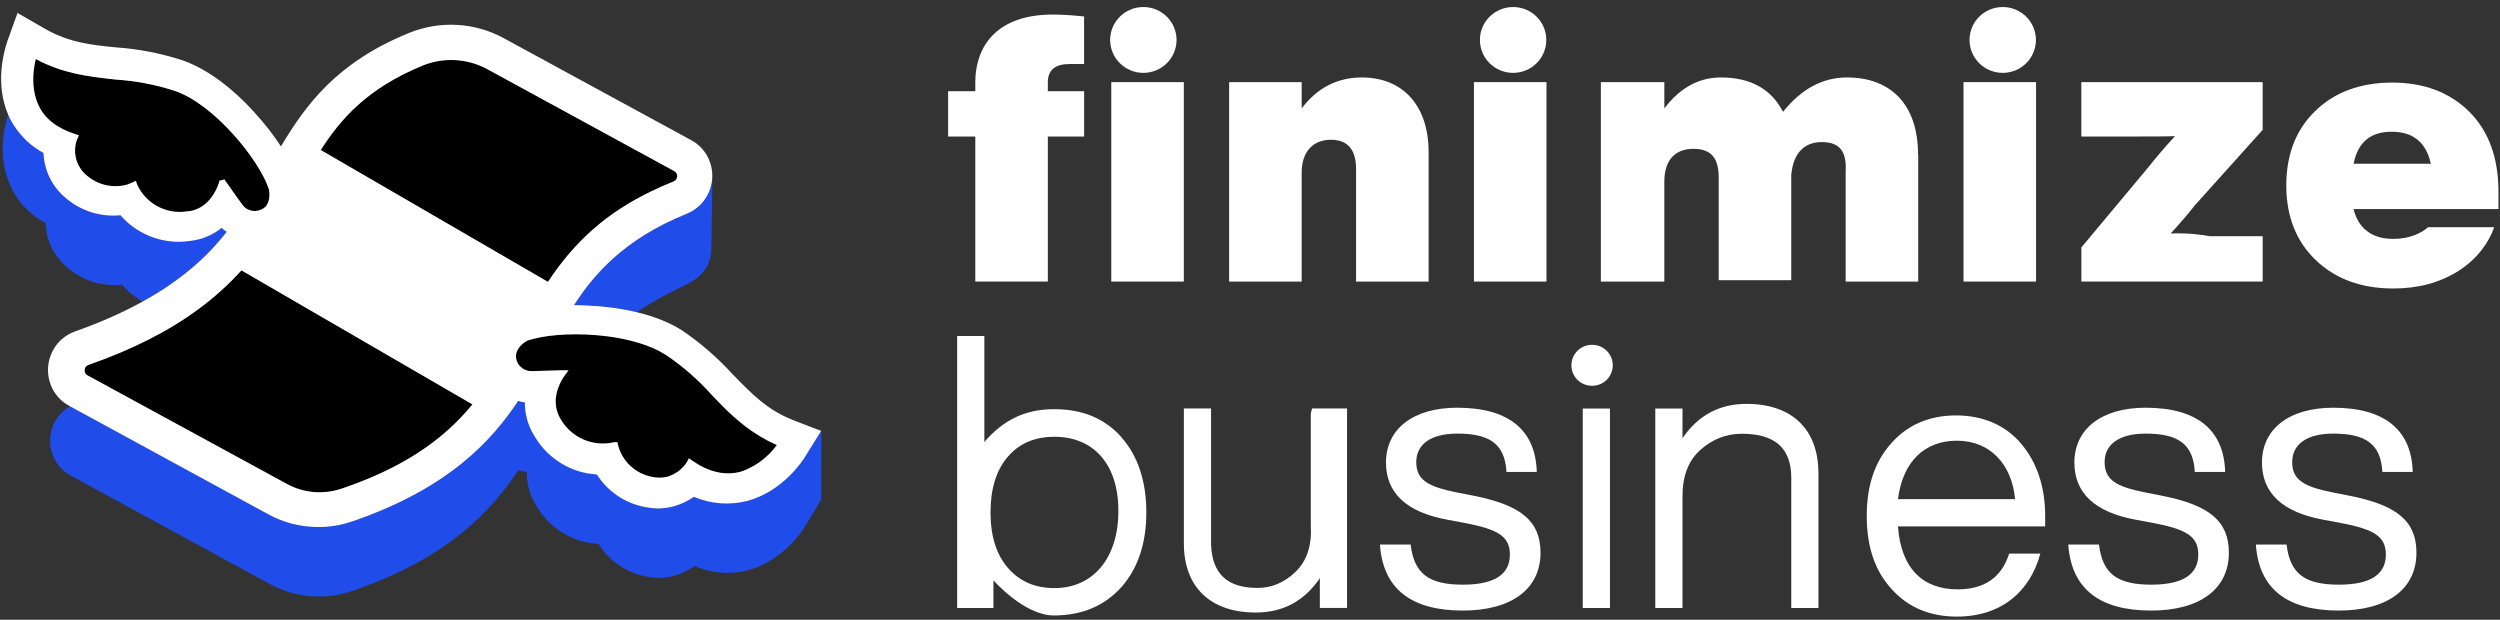
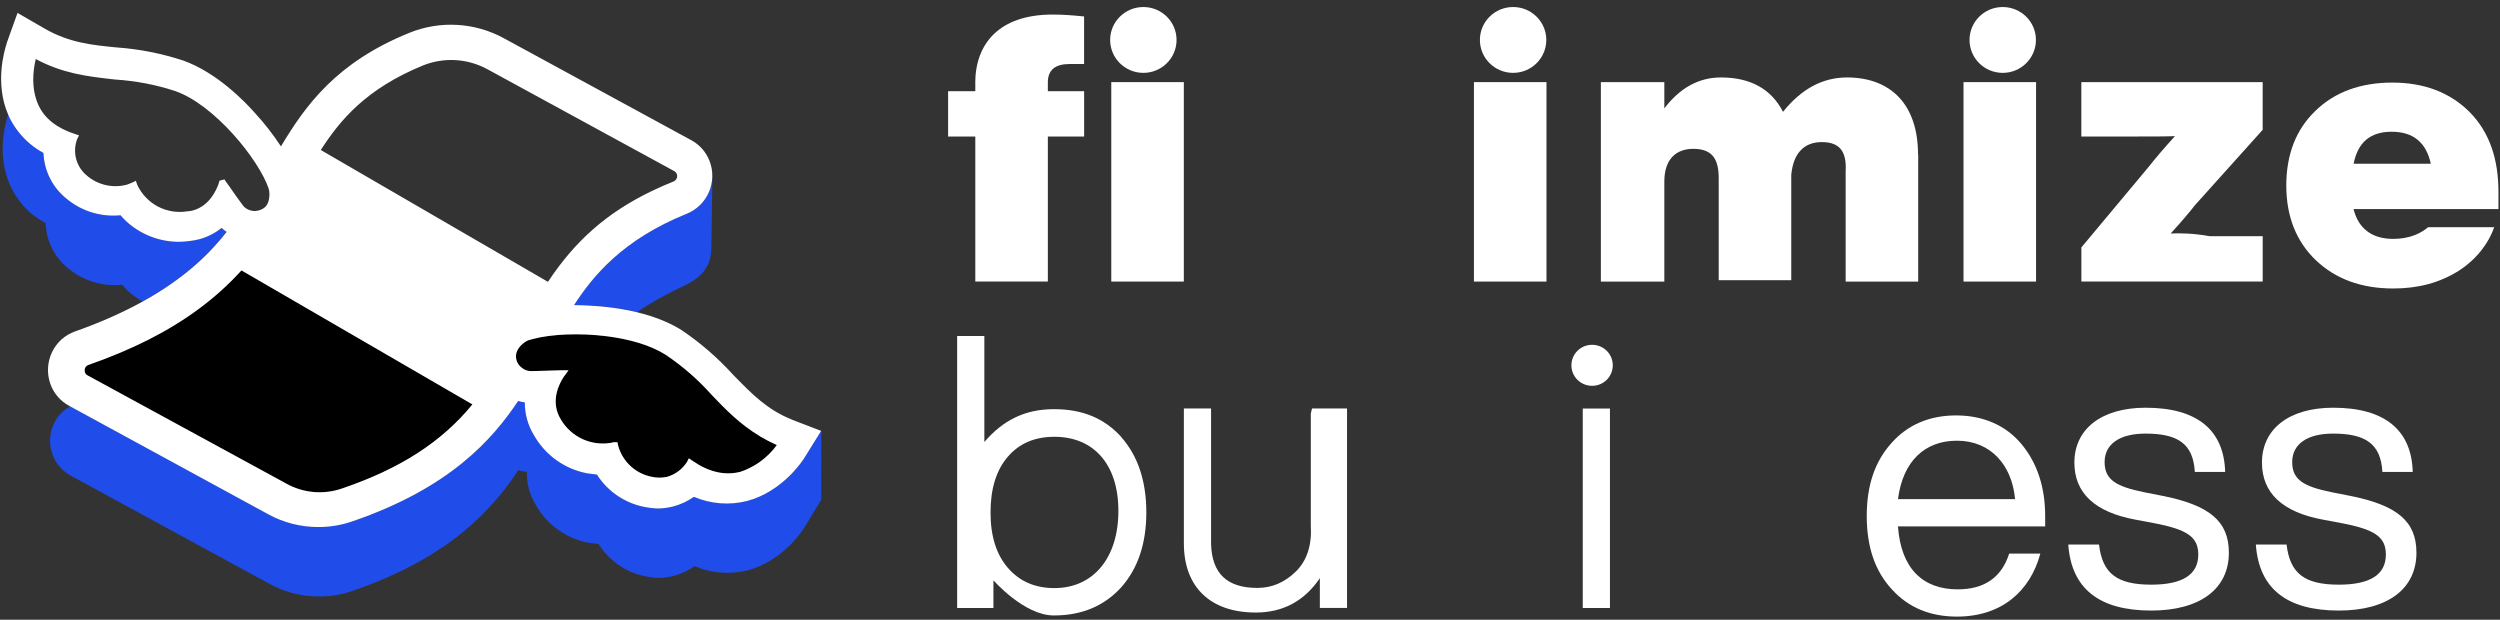
<svg xmlns="http://www.w3.org/2000/svg" width="238" height="59" viewBox="0 0 238 59" fill="none">
  <rect x="0" y="0" width="238" height="59" fill="#333333" stroke="none" />
  <path d="M92.843 7.915C92.843 4.176 95.105 1.386 100.213 1.386C101.195 1.386 102.183 1.46 103.205 1.567V6.093H101.827C100.448 6.093 99.755 6.671 99.755 7.838V8.682H103.209V12.996H99.755V26.805H92.849V12.996H90.26V8.682H92.849V7.922L92.843 7.915Z" fill="white" />
-   <path d="M136.005 14.519V26.808H129.098V16.102C129.098 14.25 128.308 13.305 126.698 13.305C125.087 13.305 123.92 14.357 123.92 16.425V26.808H117.014V7.818H123.92V10.319C125.383 8.373 127.31 7.374 129.656 7.374C133.362 7.374 136.005 9.838 136.005 14.512V14.519Z" fill="white" />
  <path d="M140.318 26.808V7.818H147.225V26.805H140.318V26.808Z" fill="white" />
  <path d="M182.613 14.704V26.808H175.707V16.324C175.811 14.472 175.189 13.527 173.434 13.527C171.823 13.527 170.724 14.505 170.529 16.647V26.672H163.622V16.967C163.622 15.114 162.987 14.169 161.202 14.169C159.564 14.169 158.444 15.148 158.444 17.289V26.808H152.402V7.818H158.444V10.319C159.927 8.373 161.716 7.374 163.834 7.374C166.655 7.374 168.629 8.48 169.742 10.645C171.487 8.473 173.498 7.374 175.834 7.374C179.997 7.374 182.596 9.949 182.596 14.697L182.609 14.704H182.613Z" fill="white" />
  <path d="M186.927 26.808V7.818H193.833V26.805H186.927V26.808Z" fill="white" />
  <path d="M215.409 22.491V26.805H198.147V23.553L204.586 15.844C205.134 15.141 205.958 14.166 207.057 12.959C206.153 12.996 204.818 12.996 203.053 12.996H198.144V7.818H215.406V12.36L208.953 19.542C208.446 20.194 207.676 21.106 206.65 22.229C207.494 22.195 208.735 22.195 210.379 22.488H215.406L215.409 22.491Z" fill="white" />
  <path d="M237.89 19.902H224.057C224.498 21.687 225.742 22.743 227.83 22.743C229.407 22.743 230.499 22.198 231.158 21.627H237.449C236.942 23.106 235.805 24.67 234.047 25.793C232.254 26.919 230.207 27.464 227.83 27.464C224.793 27.464 222.339 26.553 220.473 24.777C218.607 22.999 217.655 20.608 217.655 17.663C217.655 14.717 218.573 12.327 220.433 10.548C222.262 8.769 224.713 7.862 227.749 7.862C230.785 7.862 233.24 8.806 235.099 10.659C236.968 12.545 237.876 15.117 237.853 18.386V19.902H237.893H237.89ZM224.057 15.588H231.414C230.973 13.554 229.729 12.542 227.685 12.542C225.641 12.542 224.464 13.561 224.064 15.588H224.057Z" fill="white" />
  <path d="M112.7 7.818H105.794V26.805H112.7V7.818Z" fill="white" />
  <path d="M108.847 6.937C110.592 6.937 112.008 5.535 112.008 3.803C112.008 2.072 110.592 0.669 108.847 0.669C107.102 0.669 105.687 2.072 105.687 3.803C105.687 5.535 107.102 6.937 108.847 6.937Z" fill="white" />
  <path d="M144.047 6.937C145.792 6.937 147.208 5.535 147.208 3.803C147.208 2.072 145.796 0.669 144.047 0.669C142.299 0.669 140.887 2.072 140.887 3.803C140.887 5.535 142.302 6.937 144.047 6.937Z" fill="white" />
  <path d="M190.659 6.937C192.404 6.937 193.82 5.535 193.82 3.803C193.82 2.072 192.404 0.669 190.659 0.669C188.914 0.669 187.499 2.072 187.499 3.803C187.499 5.535 188.914 6.937 190.659 6.937Z" fill="white" />
  <path d="M106.746 41.616C108.323 43.394 109.13 45.798 109.13 48.778C109.13 51.757 108.323 54.12 106.746 55.906C105.129 57.684 103.004 58.592 100.324 58.592C97.499 58.592 94.574 55.243 94.574 55.243V57.879H91.121V31.986H93.71V42.08C95.485 40.005 97.58 38.953 100.33 38.953C103.081 38.953 105.135 39.827 106.753 41.606L106.746 41.612V41.616ZM106.47 48.636C106.47 44.164 104.086 41.582 100.384 41.582C98.518 41.582 97.049 42.201 95.949 43.475C94.847 44.749 94.299 46.528 94.299 48.784C94.299 51.04 94.85 52.785 95.949 54.06C97.049 55.334 98.518 55.986 100.384 55.986C104.053 55.986 106.47 53.148 106.47 48.643V48.636Z" fill="white" />
  <path d="M124.899 38.889H128.238V57.876H125.649V55.042C124.183 57.21 122.148 58.313 119.553 58.313C115.222 58.313 112.704 55.886 112.704 51.73V38.889H115.293V51.787C115.377 54.591 116.802 55.97 119.704 55.97C121.062 55.97 122.273 55.465 123.332 54.44C124.398 53.421 124.909 51.935 124.788 50.002V39.383L124.902 38.889H124.899Z" fill="white" />
-   <path d="M131.372 51.837H134.293C134.62 54.594 135.991 55.66 139.273 55.66C142.265 55.66 143.741 54.692 143.741 52.799C143.741 51.114 142.692 50.401 139.485 49.796L137.753 49.47C133.897 48.754 131.946 46.932 131.946 44.037C131.946 40.856 134.505 38.815 138.728 38.815C143.668 38.815 146.193 40.964 146.3 44.931H143.415C143.267 42.214 141.758 41.279 138.725 41.279C136.24 41.279 134.828 42.282 134.828 43.996C134.828 45.711 135.985 46.323 138.577 46.858L140.235 47.184C144.811 48.078 146.657 49.615 146.657 52.617C146.657 56.09 143.876 58.125 139.266 58.125C134.287 58.125 131.654 56.017 131.368 51.831L131.375 51.837H131.372Z" fill="white" />
  <path d="M150.174 36.159C149.407 35.399 149.407 34.158 150.174 33.395C150.94 32.635 152.191 32.635 152.961 33.395C153.728 34.155 153.728 35.396 152.961 36.159C152.194 36.919 150.944 36.919 150.174 36.159ZM150.678 57.879V38.892H153.267V57.879H150.678Z" fill="white" />
-   <path d="M173.118 45.039V57.879H170.529V45.476C170.529 42.672 168.979 41.293 165.825 41.293C164.349 41.293 163.034 41.804 161.884 42.823C160.731 43.842 160.173 45.328 160.173 47.254V57.879H157.584V38.892H160.173V41.72C161.646 39.551 163.673 38.449 166.265 38.449C170.596 38.449 173.111 40.876 173.111 45.032L173.118 45.039Z" fill="white" />
  <path d="M194.707 50.112H180.686C180.972 54.12 183.047 56.107 186.372 56.107C188.91 56.107 190.555 54.971 191.271 52.705H194.24C193.271 56.286 190.555 58.7 186.301 58.7C183.763 58.7 181.688 57.852 180.111 56.111C178.501 54.376 177.714 52.069 177.714 49.124C177.714 46.178 178.501 43.912 180.074 42.171C181.611 40.436 183.685 39.548 186.224 39.548C188.762 39.548 190.941 40.469 192.448 42.282C193.951 44.087 194.7 46.397 194.7 49.131V50.123L194.714 50.116L194.707 50.112ZM180.686 47.52H191.836C191.543 44.285 189.526 41.955 186.298 41.955C183.255 41.955 181.16 43.882 180.686 47.52Z" fill="white" />
  <path d="M196.903 51.837H199.825C200.151 54.594 201.523 55.66 204.804 55.66C207.797 55.66 209.276 54.692 209.276 52.799C209.276 51.114 208.227 50.401 205.019 49.796L203.288 49.47C199.425 48.754 197.481 46.932 197.481 44.037C197.481 40.856 200.04 38.815 204.263 38.815C209.199 38.815 211.727 40.964 211.835 44.931H208.947C208.799 42.214 207.289 41.279 204.256 41.279C201.771 41.279 200.359 42.282 200.359 43.996C200.359 45.711 201.516 46.323 204.108 46.858L205.766 47.184C210.342 48.078 212.188 49.615 212.188 52.617C212.188 56.09 209.407 58.125 204.798 58.125C199.818 58.125 197.189 56.017 196.899 51.831L196.906 51.837H196.903Z" fill="white" />
  <path d="M214.76 51.837H217.682C218.008 54.594 219.38 55.66 222.662 55.66C225.654 55.66 227.134 54.692 227.134 52.799C227.134 51.114 226.084 50.401 222.877 49.796L221.145 49.47C217.282 48.754 215.339 46.932 215.339 44.037C215.339 40.856 217.897 38.815 222.12 38.815C227.056 38.815 229.585 40.964 229.692 44.931H226.804C226.656 42.214 225.146 41.279 222.114 41.279C219.629 41.279 218.217 42.282 218.217 43.996C218.217 45.711 219.373 46.323 221.966 46.858L223.623 47.184C228.199 48.078 230.045 49.615 230.045 52.617C230.045 56.09 227.265 58.125 222.655 58.125C217.675 58.125 215.046 56.017 214.757 51.831L214.764 51.837H214.76Z" fill="white" />
  <path d="M65.376 20.343C59.303 22.79 56.456 26.25 54.653 29.037C55.504 29.037 56.368 29.084 57.219 29.159C58.523 29.279 59.657 29.474 60.638 29.713C61.956 28.822 63.52 27.941 65.413 27.064C66.068 26.717 66.758 26.25 67.175 25.581C67.588 24.912 67.706 24.451 67.723 23.345L67.823 16.768C67.817 17.273 67.713 17.777 67.511 18.251C67.104 19.203 66.341 19.952 65.382 20.339L65.376 20.343Z" fill="#204CE9" />
  <path d="M21.582 22.067C21.41 21.953 21.252 21.822 21.101 21.684C20.475 22.192 19.746 22.561 18.966 22.767C18.67 22.844 18.367 22.898 18.065 22.931C17.725 22.979 17.386 23.005 17.043 23.012C15.176 23.012 13.381 22.313 12.009 21.045C11.821 20.857 11.636 20.669 11.478 20.484C10.553 20.578 9.615 20.484 8.727 20.205C7.84 19.929 7.013 19.478 6.303 18.876C5.654 18.352 5.126 17.693 4.753 16.947C4.38 16.2 4.172 15.383 4.141 14.549C3.691 14.304 3.264 14.014 2.87 13.688C2.053 12.999 1.384 12.148 0.907 11.19C0.86 11.093 0.819 10.992 0.779 10.894C0.577 11.537 -0.452 14.791 1.085 17.898C1.552 18.839 2.205 19.673 3.008 20.352C3.422 20.692 3.869 20.988 4.346 21.233C4.37 22.061 4.575 22.874 4.942 23.617C5.308 24.36 5.833 25.016 6.478 25.537C7.188 26.132 8.008 26.576 8.892 26.845C9.777 27.114 10.708 27.201 11.626 27.104C11.804 27.316 11.992 27.514 12.191 27.706C12.611 28.093 13.078 28.419 13.569 28.694C17.809 26.354 20.116 23.917 21.582 22.057V22.067Z" fill="#204CE9" />
  <path d="M76.576 43.586C76.495 43.714 74.595 46.747 71.152 47.671C69.461 48.105 67.676 47.967 66.068 47.281C65.483 47.691 64.835 47.998 64.145 48.186C63.648 48.317 63.136 48.388 62.622 48.391C62.168 48.377 61.718 48.32 61.274 48.226C59.505 47.86 57.948 46.817 56.936 45.318L56.842 45.163L55.938 45.049C54.879 44.854 53.877 44.43 52.999 43.808C52.121 43.186 51.392 42.379 50.857 41.444C50.269 40.496 49.96 39.403 49.97 38.287C49.755 38.267 49.543 38.22 49.341 38.153C46.873 41.834 42.835 46.444 33.521 49.628C32.482 49.985 31.393 50.166 30.297 50.156C28.629 50.156 26.991 49.739 25.532 48.935L6.686 38.67C6.444 38.808 6.216 38.966 6.007 39.155C5.637 39.487 5.338 39.891 5.126 40.338C4.915 40.785 4.79 41.273 4.767 41.767C4.743 42.261 4.814 42.759 4.982 43.226C5.291 44.114 5.92 44.85 6.75 45.287L25.657 55.583C27.099 56.38 28.72 56.793 30.364 56.783C31.443 56.79 32.519 56.612 33.541 56.259C42.835 53.078 46.859 48.495 49.354 44.753C49.613 44.847 49.882 44.904 50.158 44.914C50.128 46.051 50.437 47.17 51.046 48.132C51.574 49.05 52.29 49.84 53.154 50.452C54.014 51.064 55 51.481 56.039 51.676L57 51.797L57.121 51.995C58.113 53.468 59.643 54.493 61.385 54.853C61.822 54.947 62.266 55.001 62.713 55.015C63.214 55.011 63.715 54.944 64.199 54.813C64.888 54.621 65.54 54.309 66.122 53.888C67.719 54.581 69.501 54.725 71.189 54.292C74.37 53.444 76.219 50.791 76.542 50.27L78.18 47.584L78.19 40.997L76.582 43.579L76.576 43.586Z" fill="#204CE9" />
-   <path d="M22.516 18.715L23.128 19.552C23.175 19.616 23.232 19.67 23.286 19.727C23.498 19.909 23.76 20.03 24.042 20.07C24.432 20.124 24.829 20.023 25.142 19.788C25.343 19.653 25.475 19.428 25.555 19.179C25.693 18.742 25.673 18.227 25.582 17.955C24.641 15.171 20.381 9.923 16.645 8.652C14.806 8.053 12.896 7.69 10.966 7.569L10.697 7.539C8.377 7.273 5.976 7.001 3.408 5.615C3.216 6.433 3.014 7.747 3.337 9.062C3.418 9.391 3.529 9.721 3.683 10.044C4.262 11.284 5.432 12.206 7.15 12.757L7.527 12.882L7.345 13.248C7.116 13.85 7.086 14.509 7.254 15.134C7.422 15.756 7.779 16.311 8.28 16.718C8.794 17.158 9.409 17.464 10.068 17.616C10.727 17.767 11.417 17.753 12.069 17.582C12.136 17.552 12.21 17.528 12.284 17.501C12.382 17.471 12.476 17.431 12.57 17.387L12.937 17.209L12.997 17.384L13.071 17.595C13.481 18.476 14.164 19.199 15.024 19.653C15.885 20.11 16.874 20.272 17.839 20.114C18.01 20.107 18.185 20.084 18.35 20.037C19.95 19.61 20.623 18.066 20.838 17.421L20.892 17.199L21.373 17.078L21.46 17.209L21.52 17.299L21.82 17.713L22.519 18.715H22.516Z" fill="black" />
-   <path d="M62.046 18.191C62.715 17.868 63.408 17.562 64.141 17.269C64.232 17.226 64.312 17.158 64.37 17.074C64.427 16.99 64.46 16.893 64.467 16.788C64.471 16.684 64.447 16.583 64.393 16.496C64.343 16.409 64.265 16.335 64.175 16.288L46.391 6.591C45.46 6.083 44.424 5.79 43.365 5.726C42.306 5.663 41.247 5.837 40.262 6.234C34.869 8.443 32.391 11.402 30.531 14.284L31.412 14.795L52.158 26.835C54.76 22.905 57.796 20.235 62.043 18.191H62.046Z" fill="black" />
  <path d="M8.333 35.732L10.734 37.04L27.247 46.031C28.043 46.478 28.928 46.75 29.839 46.834C30.75 46.918 31.668 46.807 32.532 46.511C38.087 44.629 42.044 42.077 44.976 38.496L22.986 25.739C21.766 27.087 20.404 28.311 18.888 29.431C16.026 31.542 12.594 33.277 8.397 34.747C8.273 34.797 8.172 34.891 8.108 35.009C8.051 35.15 8.044 35.305 8.088 35.453C8.098 35.48 8.108 35.503 8.122 35.53C8.135 35.557 8.152 35.581 8.172 35.604C8.216 35.658 8.273 35.702 8.333 35.732Z" fill="black" />
  <path d="M49.559 34.925C49.697 35.059 49.861 35.167 50.043 35.237C50.224 35.308 50.416 35.342 50.608 35.338L53.348 35.258H54.118L53.654 35.893L53.63 35.93C53.214 36.572 52.356 38.24 53.375 39.918C53.866 40.765 54.616 41.438 55.513 41.834C56.411 42.231 57.41 42.332 58.368 42.124L58.378 42.103H58.775L58.835 42.406C59.034 43.149 59.437 43.825 59.999 44.353C60.56 44.881 61.26 45.24 62.013 45.392C62.514 45.509 63.035 45.509 63.532 45.392C64.299 45.16 64.958 44.666 65.392 43.993L65.57 43.637L65.927 43.879C67.48 44.955 69.02 45.304 70.506 44.914C70.926 44.773 71.33 44.588 71.713 44.37C71.938 44.242 72.157 44.107 72.365 43.956C72.971 43.522 73.505 42.991 73.946 42.383C73.377 42.13 72.853 41.855 72.365 41.562C70.405 40.389 69.01 38.933 67.749 37.611C66.454 36.159 64.985 34.878 63.371 33.792C61.895 32.85 59.847 32.289 57.763 32.023C55.133 31.69 52.44 31.828 50.759 32.275L50.315 32.396C49.972 32.511 49.377 32.965 49.179 33.523C49.138 33.644 49.111 33.772 49.111 33.903C49.108 34.094 49.145 34.286 49.219 34.461C49.297 34.639 49.411 34.8 49.555 34.932L49.559 34.925Z" fill="black" />
  <path d="M75.425 39.958C73.065 39.027 71.623 37.544 69.942 35.829L69.8 35.685C68.344 34.078 66.7 32.652 64.905 31.438C64.027 30.88 62.652 30.211 60.635 29.723C59.653 29.485 58.52 29.29 57.215 29.169C56.365 29.095 55.5 29.047 54.65 29.047C56.452 26.257 59.3 22.8 65.372 20.353C66.331 19.966 67.097 19.216 67.501 18.265C67.702 17.791 67.806 17.286 67.813 16.782C67.82 16.274 67.726 15.766 67.534 15.286C67.201 14.448 66.583 13.759 65.789 13.335L47.965 3.639C46.597 2.892 45.081 2.458 43.527 2.371C41.971 2.28 40.417 2.539 38.971 3.124C32.031 5.938 29.106 10 26.746 13.937C26.009 12.807 25.179 11.742 24.265 10.75C23.269 9.627 20.613 6.893 17.452 5.767C15.385 5.088 13.243 4.664 11.071 4.513C8.757 4.287 6.579 4.069 4.242 2.717L1.666 1.231L0.651 4.066V4.089C0.355 4.973 -0.472 8.013 0.775 10.905C0.819 11.002 0.856 11.103 0.903 11.2C1.381 12.159 2.05 13.009 2.867 13.699C3.263 14.025 3.687 14.314 4.138 14.559C4.168 15.393 4.38 16.21 4.75 16.957C5.123 17.703 5.651 18.359 6.3 18.887C7.012 19.488 7.836 19.939 8.724 20.215C9.611 20.49 10.55 20.585 11.474 20.494C11.629 20.682 11.817 20.867 12.005 21.055C13.374 22.32 15.173 23.022 17.039 23.022C17.382 23.015 17.721 22.989 18.061 22.942C18.364 22.911 18.666 22.854 18.962 22.777C19.742 22.572 20.468 22.202 21.097 21.694C21.248 21.835 21.407 21.963 21.578 22.078C20.115 23.937 17.805 26.375 13.566 28.715C11.794 29.693 9.685 30.655 7.157 31.549C6.673 31.717 6.229 31.98 5.849 32.322C5.469 32.665 5.16 33.082 4.945 33.543C4.504 34.481 4.447 35.557 4.79 36.535C5.109 37.447 5.762 38.203 6.619 38.654L6.68 38.687L25.525 48.953C26.985 49.756 28.625 50.176 30.29 50.173C31.386 50.18 32.479 50.002 33.514 49.645C42.831 46.458 46.866 41.851 49.334 38.169C49.539 38.237 49.748 38.284 49.963 38.304C49.953 39.42 50.262 40.513 50.85 41.461C51.385 42.396 52.115 43.203 52.992 43.825C53.87 44.447 54.872 44.871 55.931 45.066L56.835 45.18L56.929 45.335C57.941 46.831 59.498 47.877 61.267 48.243C61.711 48.337 62.161 48.391 62.615 48.408C63.13 48.404 63.641 48.334 64.138 48.203C64.828 48.014 65.476 47.708 66.061 47.298C67.665 47.984 69.454 48.122 71.145 47.688C74.588 46.764 76.488 43.731 76.569 43.603L78.176 41.021L75.422 39.965L75.425 39.958ZM72.373 43.949C72.164 44.101 71.945 44.235 71.72 44.363C71.337 44.578 70.937 44.766 70.513 44.908C69.027 45.298 67.487 44.948 65.934 43.872L65.577 43.63L65.399 43.986C64.965 44.659 64.303 45.153 63.54 45.385C63.039 45.503 62.518 45.503 62.02 45.385C61.264 45.234 60.568 44.874 60.006 44.346C59.444 43.818 59.041 43.146 58.843 42.399L58.782 42.097H58.385L58.375 42.117C57.417 42.325 56.415 42.224 55.521 41.828C54.623 41.431 53.873 40.762 53.382 39.911C52.363 38.233 53.221 36.566 53.638 35.923L53.661 35.886L54.125 35.251H53.355L50.615 35.332C50.42 35.335 50.228 35.301 50.05 35.231C49.869 35.16 49.707 35.053 49.566 34.918C49.421 34.787 49.307 34.629 49.23 34.447C49.156 34.273 49.119 34.081 49.122 33.889C49.122 33.758 49.149 33.634 49.189 33.509C49.388 32.951 49.986 32.497 50.326 32.383L50.77 32.262C52.451 31.815 55.144 31.674 57.773 32.01C59.858 32.275 61.906 32.837 63.382 33.778C64.996 34.864 66.465 36.145 67.76 37.598C69.02 38.919 70.416 40.375 72.376 41.549C72.867 41.841 73.391 42.117 73.956 42.369C73.512 42.978 72.978 43.505 72.376 43.943L72.373 43.949ZM40.266 6.231C41.251 5.834 42.31 5.663 43.369 5.723C44.428 5.784 45.461 6.08 46.395 6.587L64.179 16.284C64.269 16.331 64.347 16.405 64.397 16.493C64.448 16.58 64.475 16.684 64.471 16.785C64.464 16.886 64.431 16.983 64.374 17.071C64.316 17.155 64.239 17.222 64.145 17.266C63.415 17.558 62.719 17.864 62.05 18.187C57.804 20.232 54.764 22.901 52.165 26.832L31.419 14.791L30.539 14.28C32.395 11.399 34.876 8.44 40.269 6.231H40.266ZM21.457 17.212L21.369 17.081L20.889 17.202L20.835 17.424C20.62 18.07 19.947 19.613 18.347 20.04C18.179 20.087 18.007 20.11 17.836 20.117C16.874 20.275 15.886 20.114 15.021 19.657C14.164 19.203 13.478 18.48 13.068 17.599L12.994 17.387L12.934 17.212L12.567 17.39C12.473 17.434 12.379 17.471 12.281 17.505C12.211 17.528 12.133 17.555 12.066 17.585C11.41 17.757 10.724 17.77 10.065 17.619C9.406 17.468 8.791 17.162 8.277 16.721C7.779 16.314 7.419 15.76 7.251 15.138C7.083 14.516 7.117 13.857 7.342 13.251L7.524 12.885L7.147 12.761C5.429 12.209 4.262 11.288 3.68 10.047C3.526 9.724 3.415 9.395 3.334 9.065C3.015 7.751 3.213 6.436 3.405 5.619C5.973 7.004 8.371 7.277 10.694 7.542L10.963 7.572C12.893 7.693 14.803 8.057 16.642 8.655C20.378 9.926 24.638 15.175 25.579 17.959C25.67 18.231 25.69 18.745 25.552 19.183C25.472 19.431 25.344 19.657 25.139 19.791C24.823 20.026 24.426 20.127 24.039 20.073C23.757 20.033 23.498 19.912 23.283 19.731C23.226 19.677 23.172 19.62 23.125 19.556L22.513 18.718L21.813 17.716L21.514 17.303L21.454 17.212H21.457ZM8.088 35.456C8.041 35.312 8.051 35.154 8.109 35.012C8.172 34.895 8.273 34.8 8.398 34.75C12.594 33.281 16.027 31.546 18.888 29.434C20.405 28.315 21.763 27.091 22.987 25.742L44.976 38.499C42.041 42.083 38.084 44.632 32.532 46.515C31.668 46.811 30.75 46.918 29.839 46.838C28.928 46.757 28.044 46.481 27.247 46.034L10.735 37.043L8.334 35.735C8.273 35.705 8.216 35.661 8.172 35.607C8.152 35.584 8.139 35.56 8.122 35.533C8.112 35.51 8.098 35.483 8.088 35.456Z" fill="white" />
</svg>